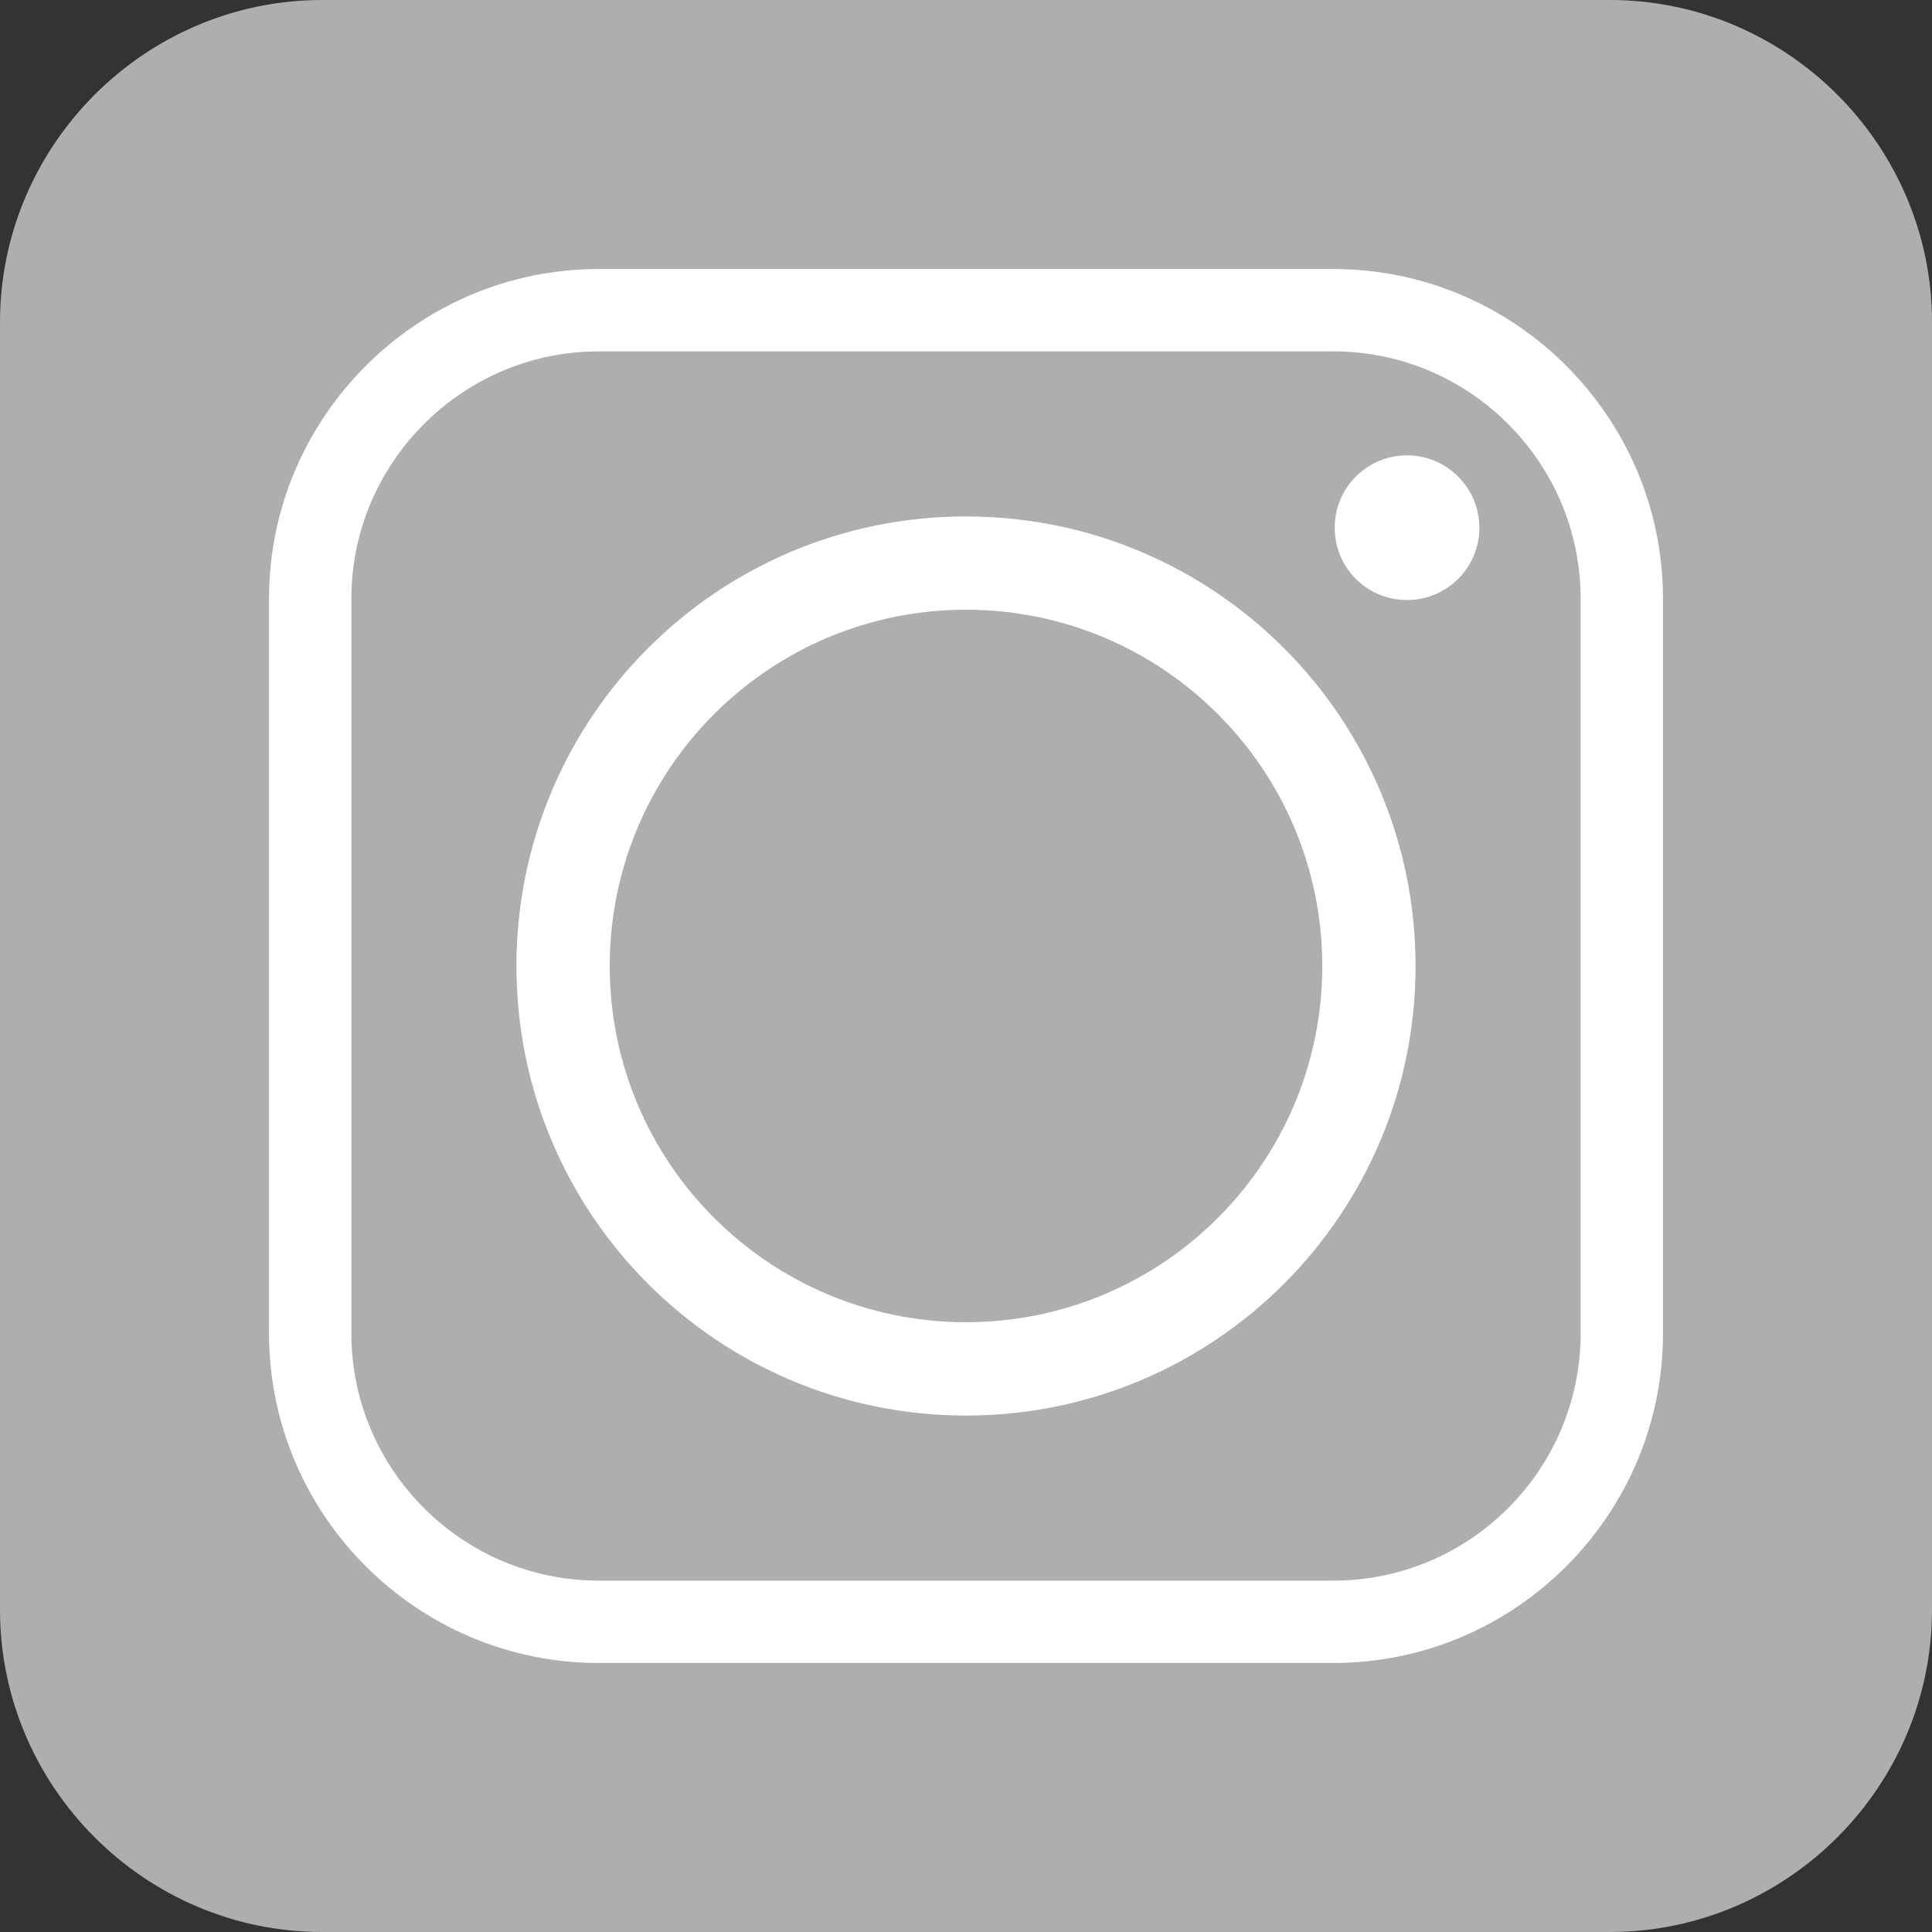
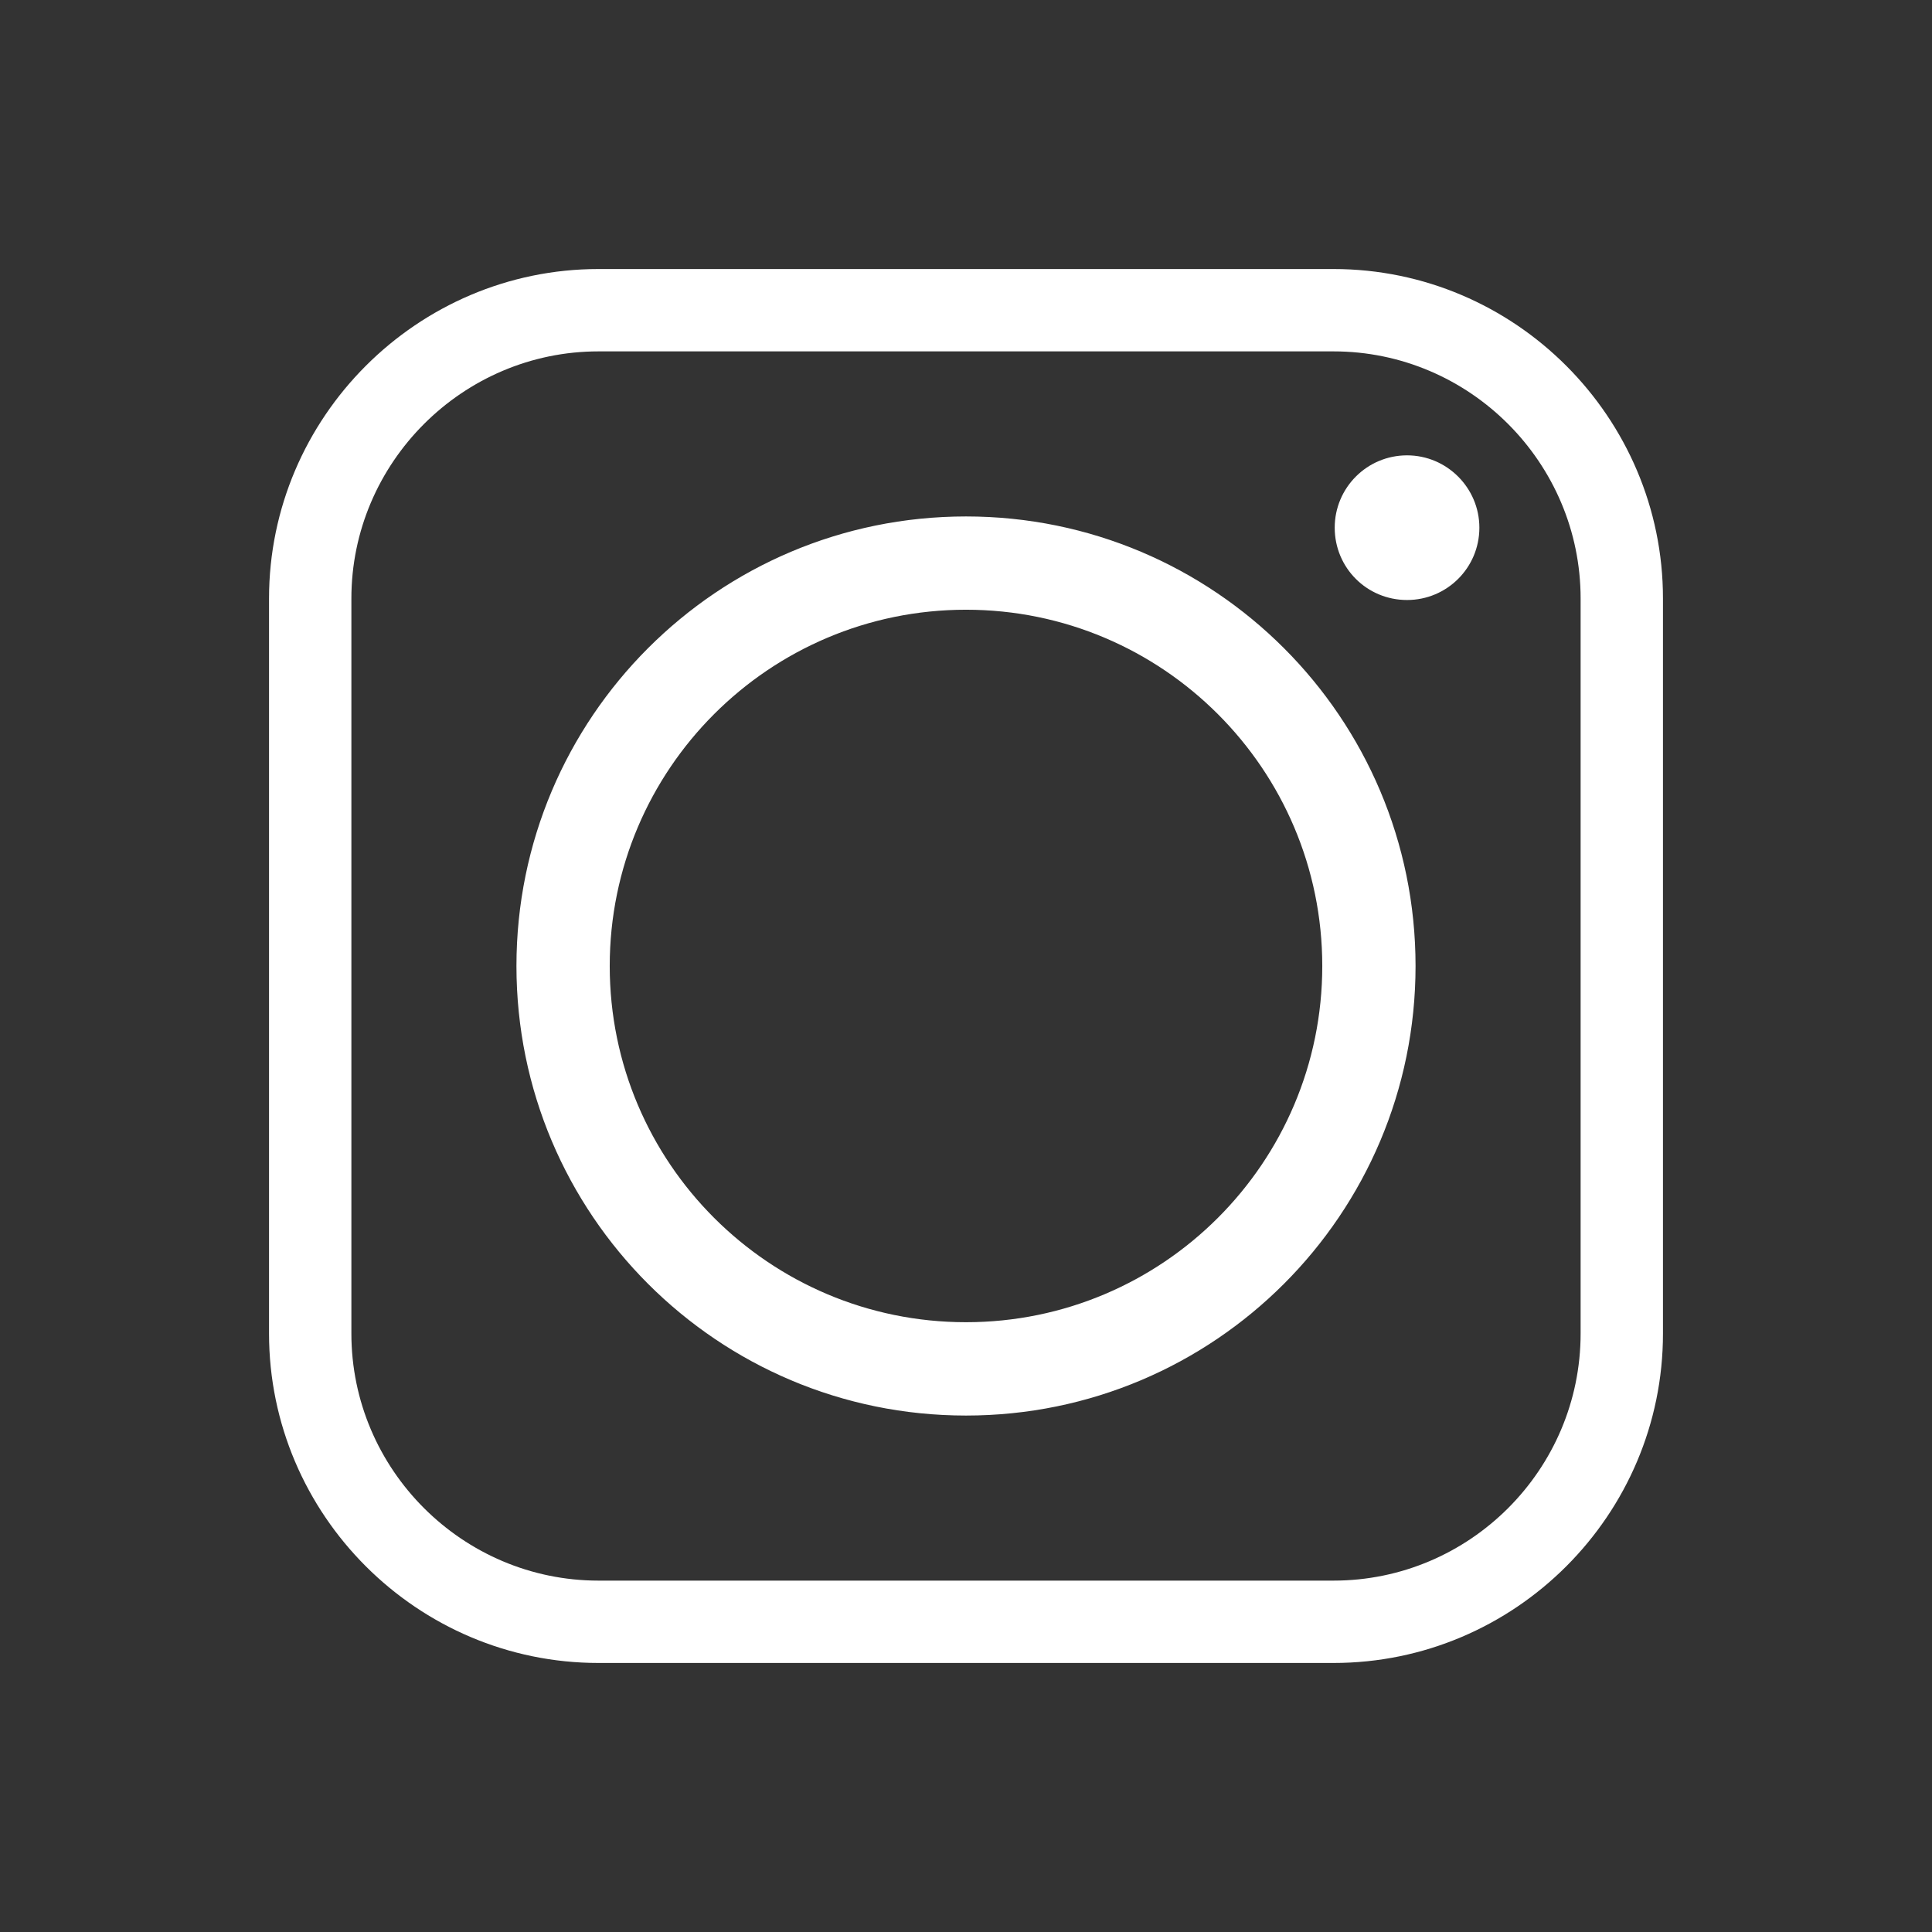
<svg xmlns="http://www.w3.org/2000/svg" width="32" height="32" viewBox="0 0 32 32" fill="none">
  <rect x="0" y="0" width="32" height="32" fill="#333333" stroke="none" />
-   <path fill-rule="evenodd" clip-rule="evenodd" d="M5.336 0H26.664C29.597 0 32 2.403 32 5.336V26.664C32 29.597 29.597 32 26.664 32H5.336C2.403 32 0 29.597 0 26.664V5.336C0 2.403 2.403 0 5.336 0Z" fill="#AFAEAF" />
  <path fill-rule="evenodd" clip-rule="evenodd" d="M23.446 16C23.446 11.887 20.113 8.554 16 8.554C11.887 8.554 8.554 11.887 8.554 16C8.554 20.113 11.887 23.446 16 23.446C20.113 23.446 23.446 20.113 23.446 16ZM23.305 7.542C22.64 7.542 22.107 8.081 22.107 8.74C22.107 9.405 22.64 9.938 23.305 9.938C23.965 9.938 24.503 9.405 24.503 8.74C24.503 8.081 23.965 7.542 23.305 7.542ZM9.913 5.82H22.087C24.342 5.82 26.18 7.663 26.18 9.913V22.087C26.18 24.342 24.343 26.18 22.087 26.18H9.913C7.663 26.18 5.82 24.342 5.82 22.087V9.913C5.82 7.663 7.663 5.82 9.913 5.82ZM22.087 4.456H9.913C6.912 4.456 4.456 6.912 4.456 9.913V22.087C4.456 25.093 6.912 27.544 9.913 27.544H22.087C25.093 27.544 27.544 25.093 27.544 22.087V9.913C27.544 6.912 25.093 4.456 22.087 4.456ZM10.099 16C10.099 12.743 12.742 10.099 16 10.099C19.257 10.099 21.901 12.743 21.901 16C21.901 19.258 19.257 21.9 16 21.9C12.742 21.9 10.099 19.258 10.099 16Z" fill="white" />
</svg>